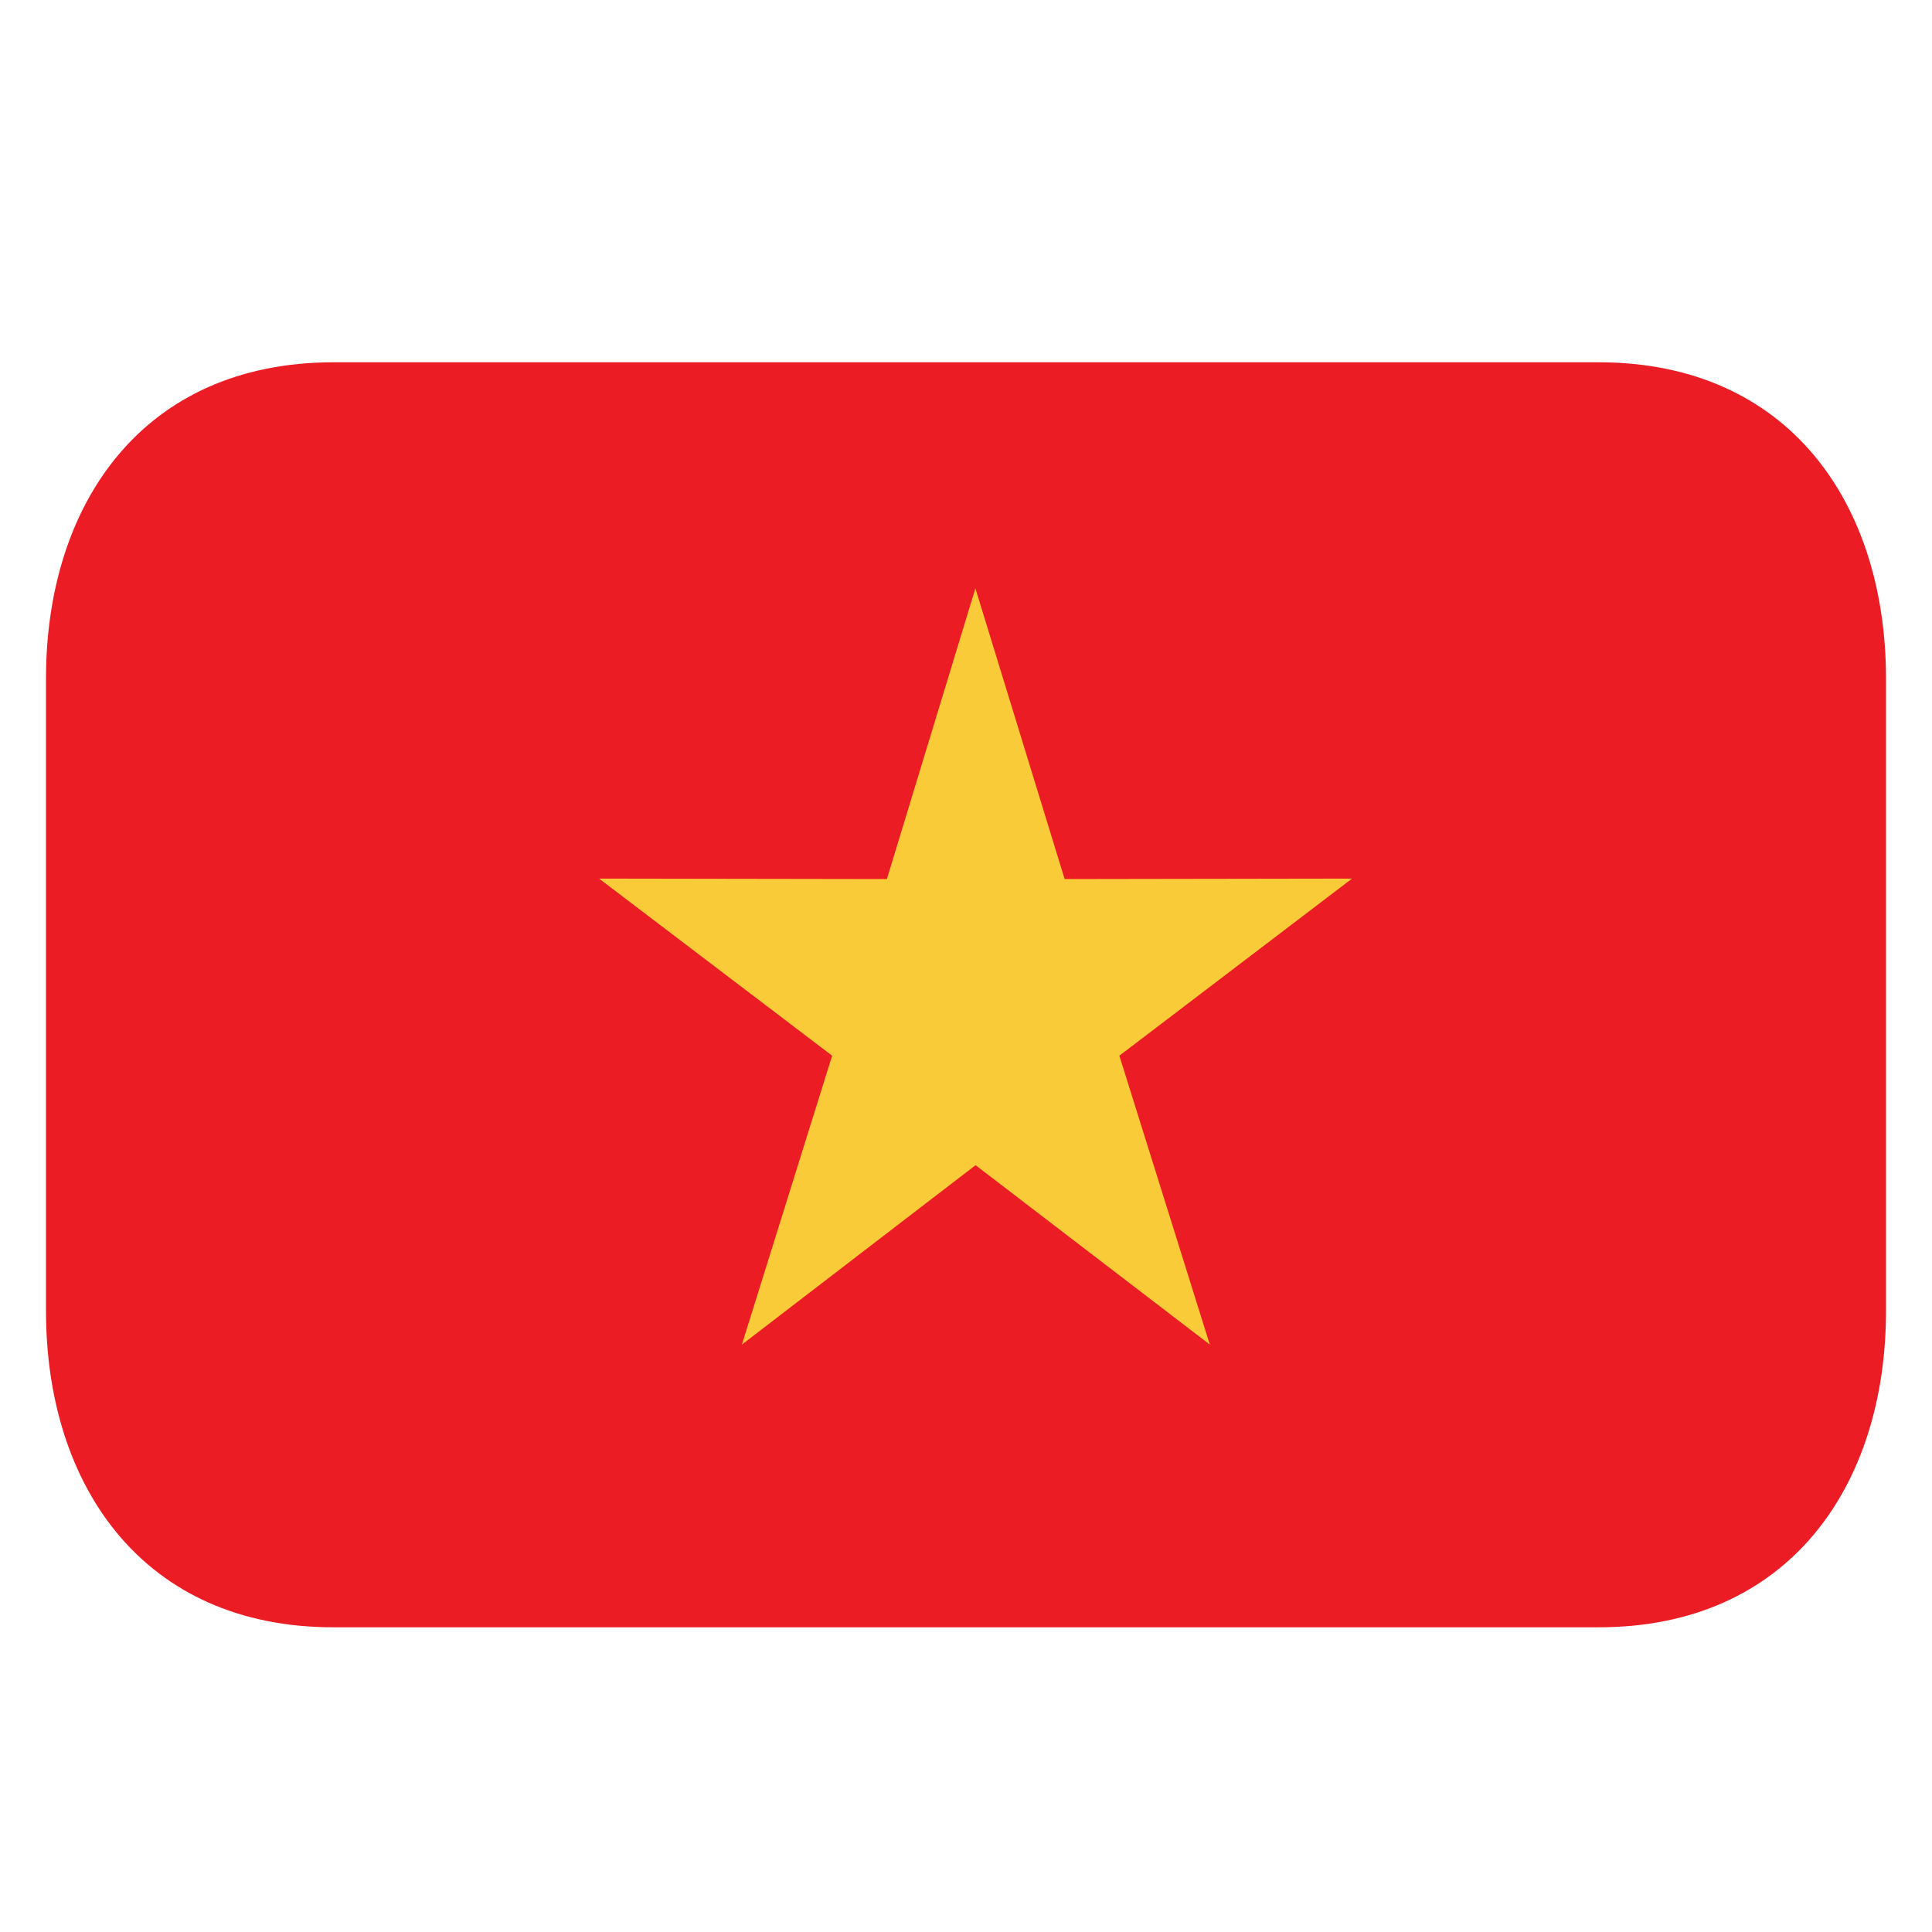
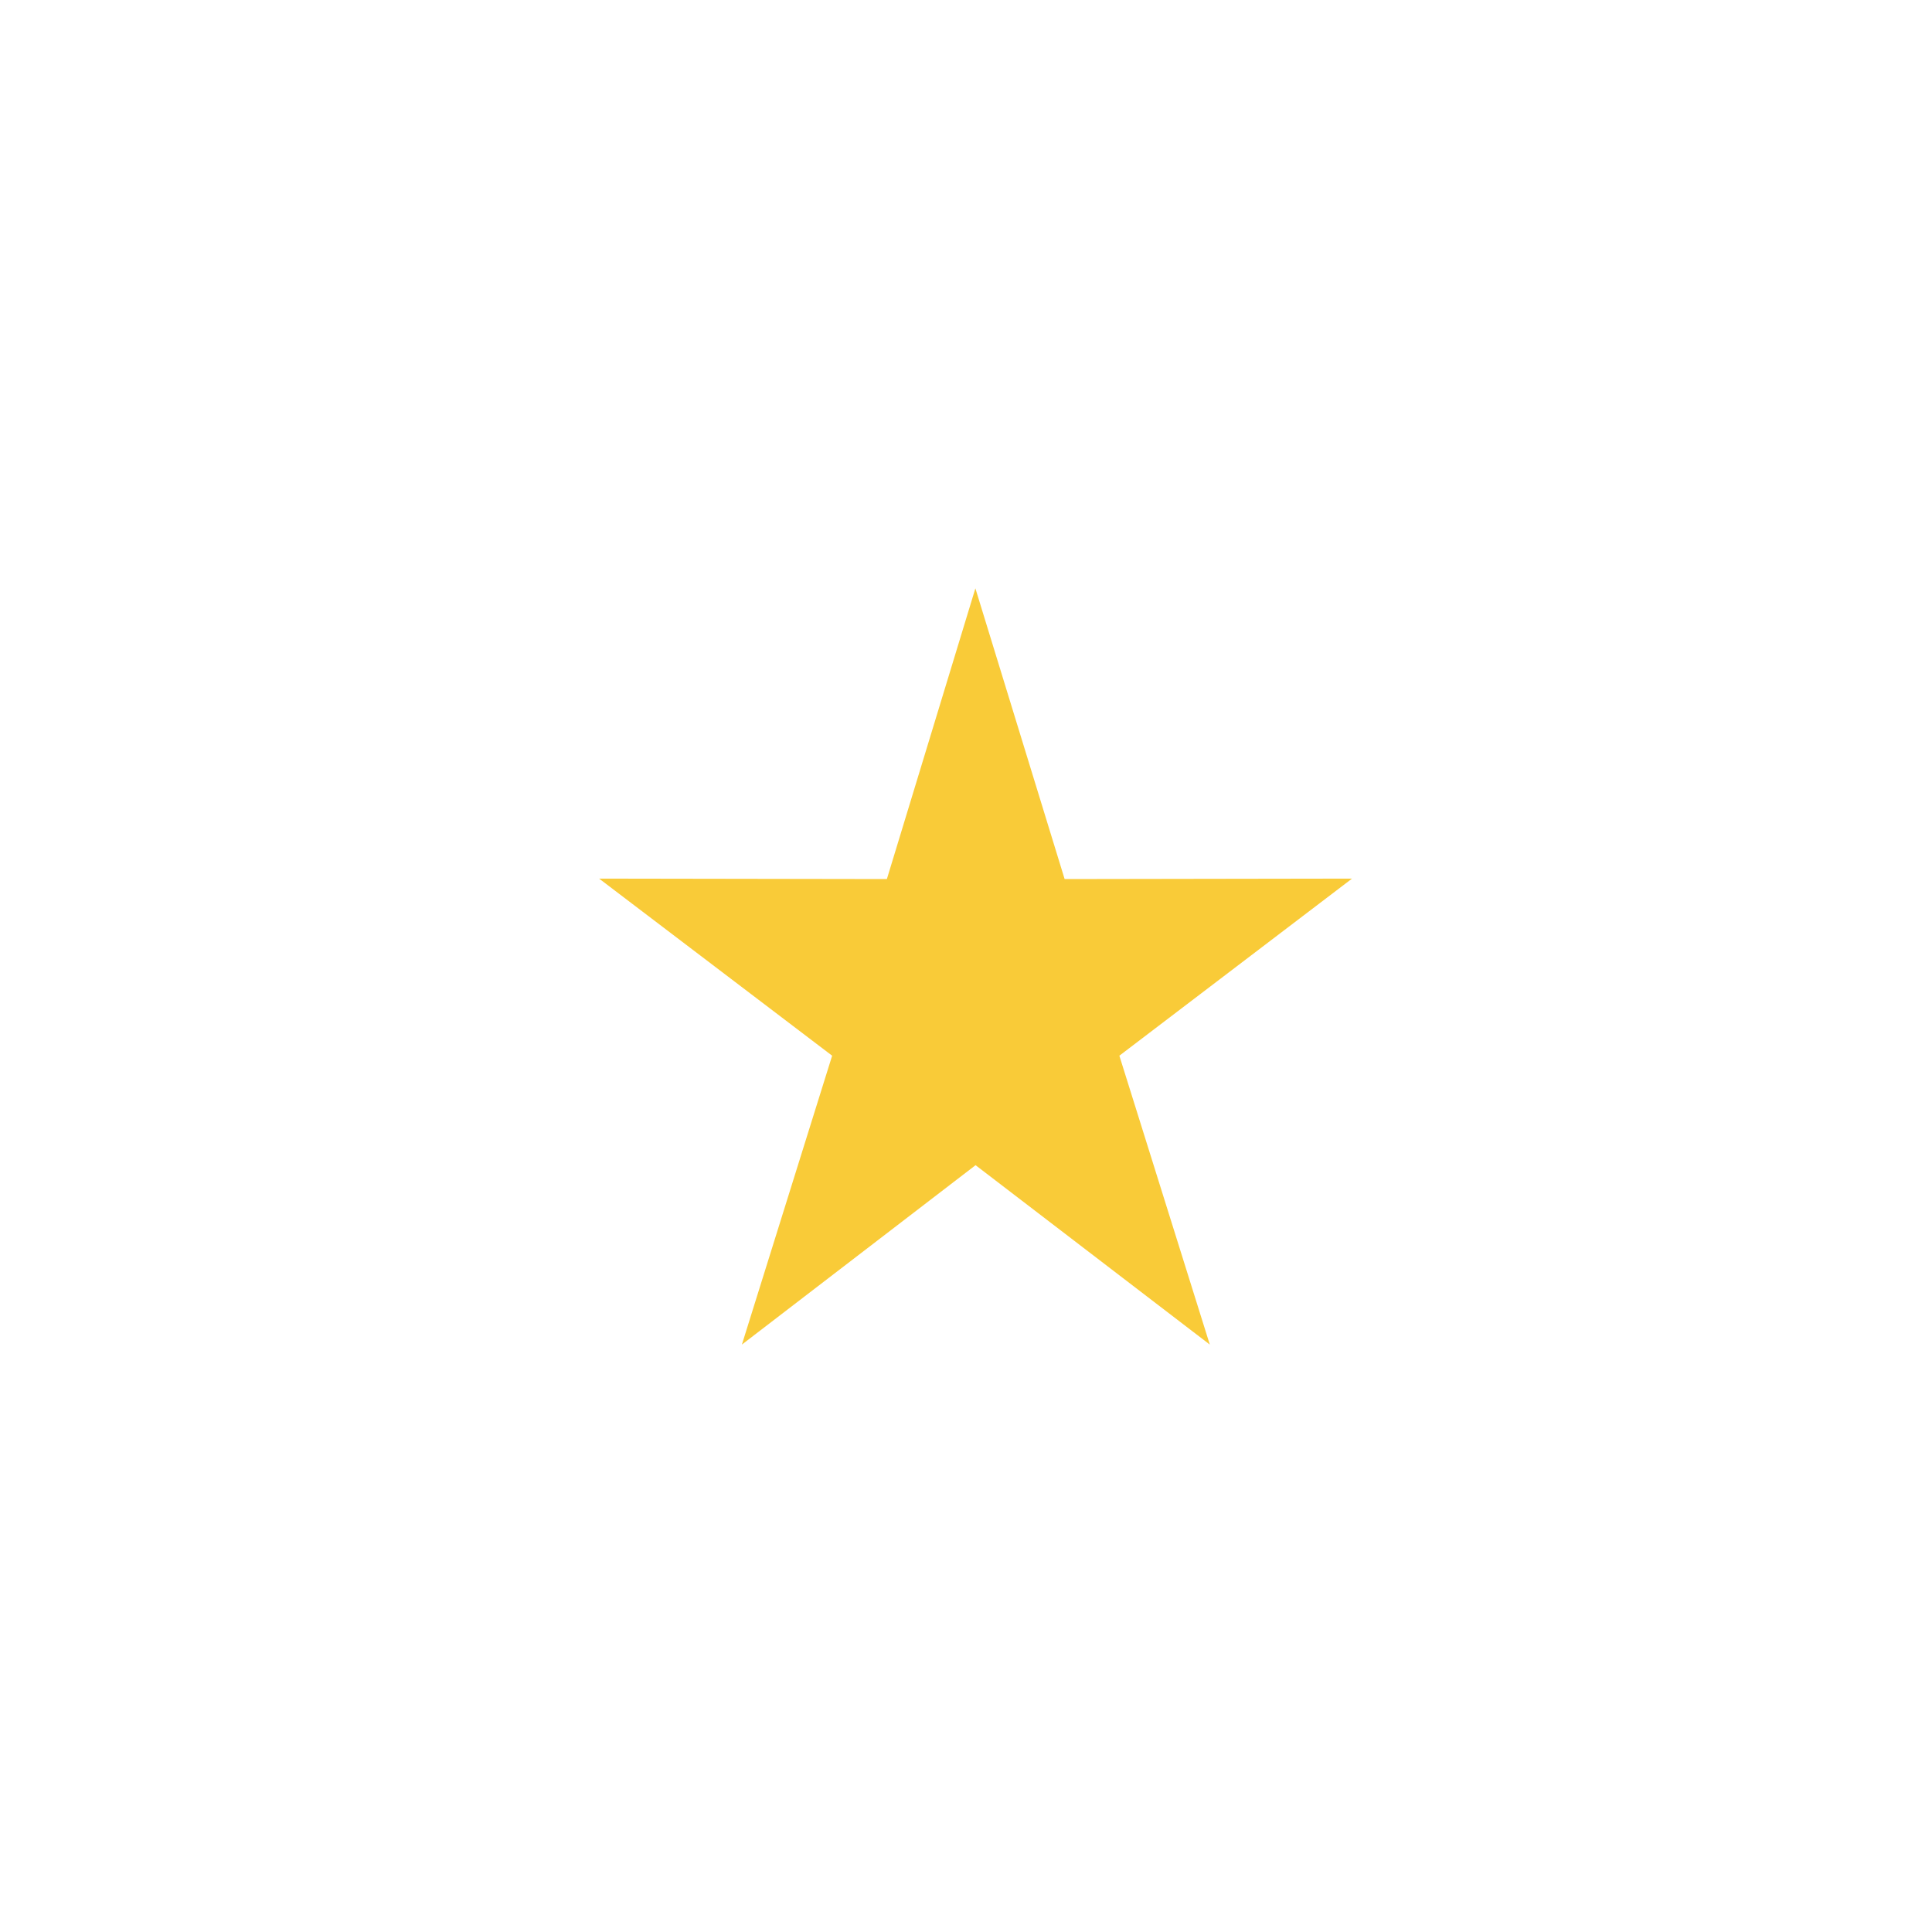
<svg xmlns="http://www.w3.org/2000/svg" width="21" height="21" viewBox="0 0 21 21" fill="none">
-   <path d="M20.5 14.25C20.5 16.148 19.446 17.688 17.375 17.688H3.625C1.554 17.688 0.5 16.148 0.5 14.25V7.375C0.5 5.477 1.554 3.938 3.625 3.938H17.375C19.446 3.938 20.5 5.477 20.5 7.375V14.25Z" fill="#EC1C24" />
  <path d="M14.696 9.55L11.572 9.555L10.602 6.395L9.64 9.555L6.512 9.55L9.045 11.475L8.064 14.615L10.604 12.665L13.15 14.615L12.167 11.475L14.696 9.55Z" fill="#F9CB38" />
</svg>